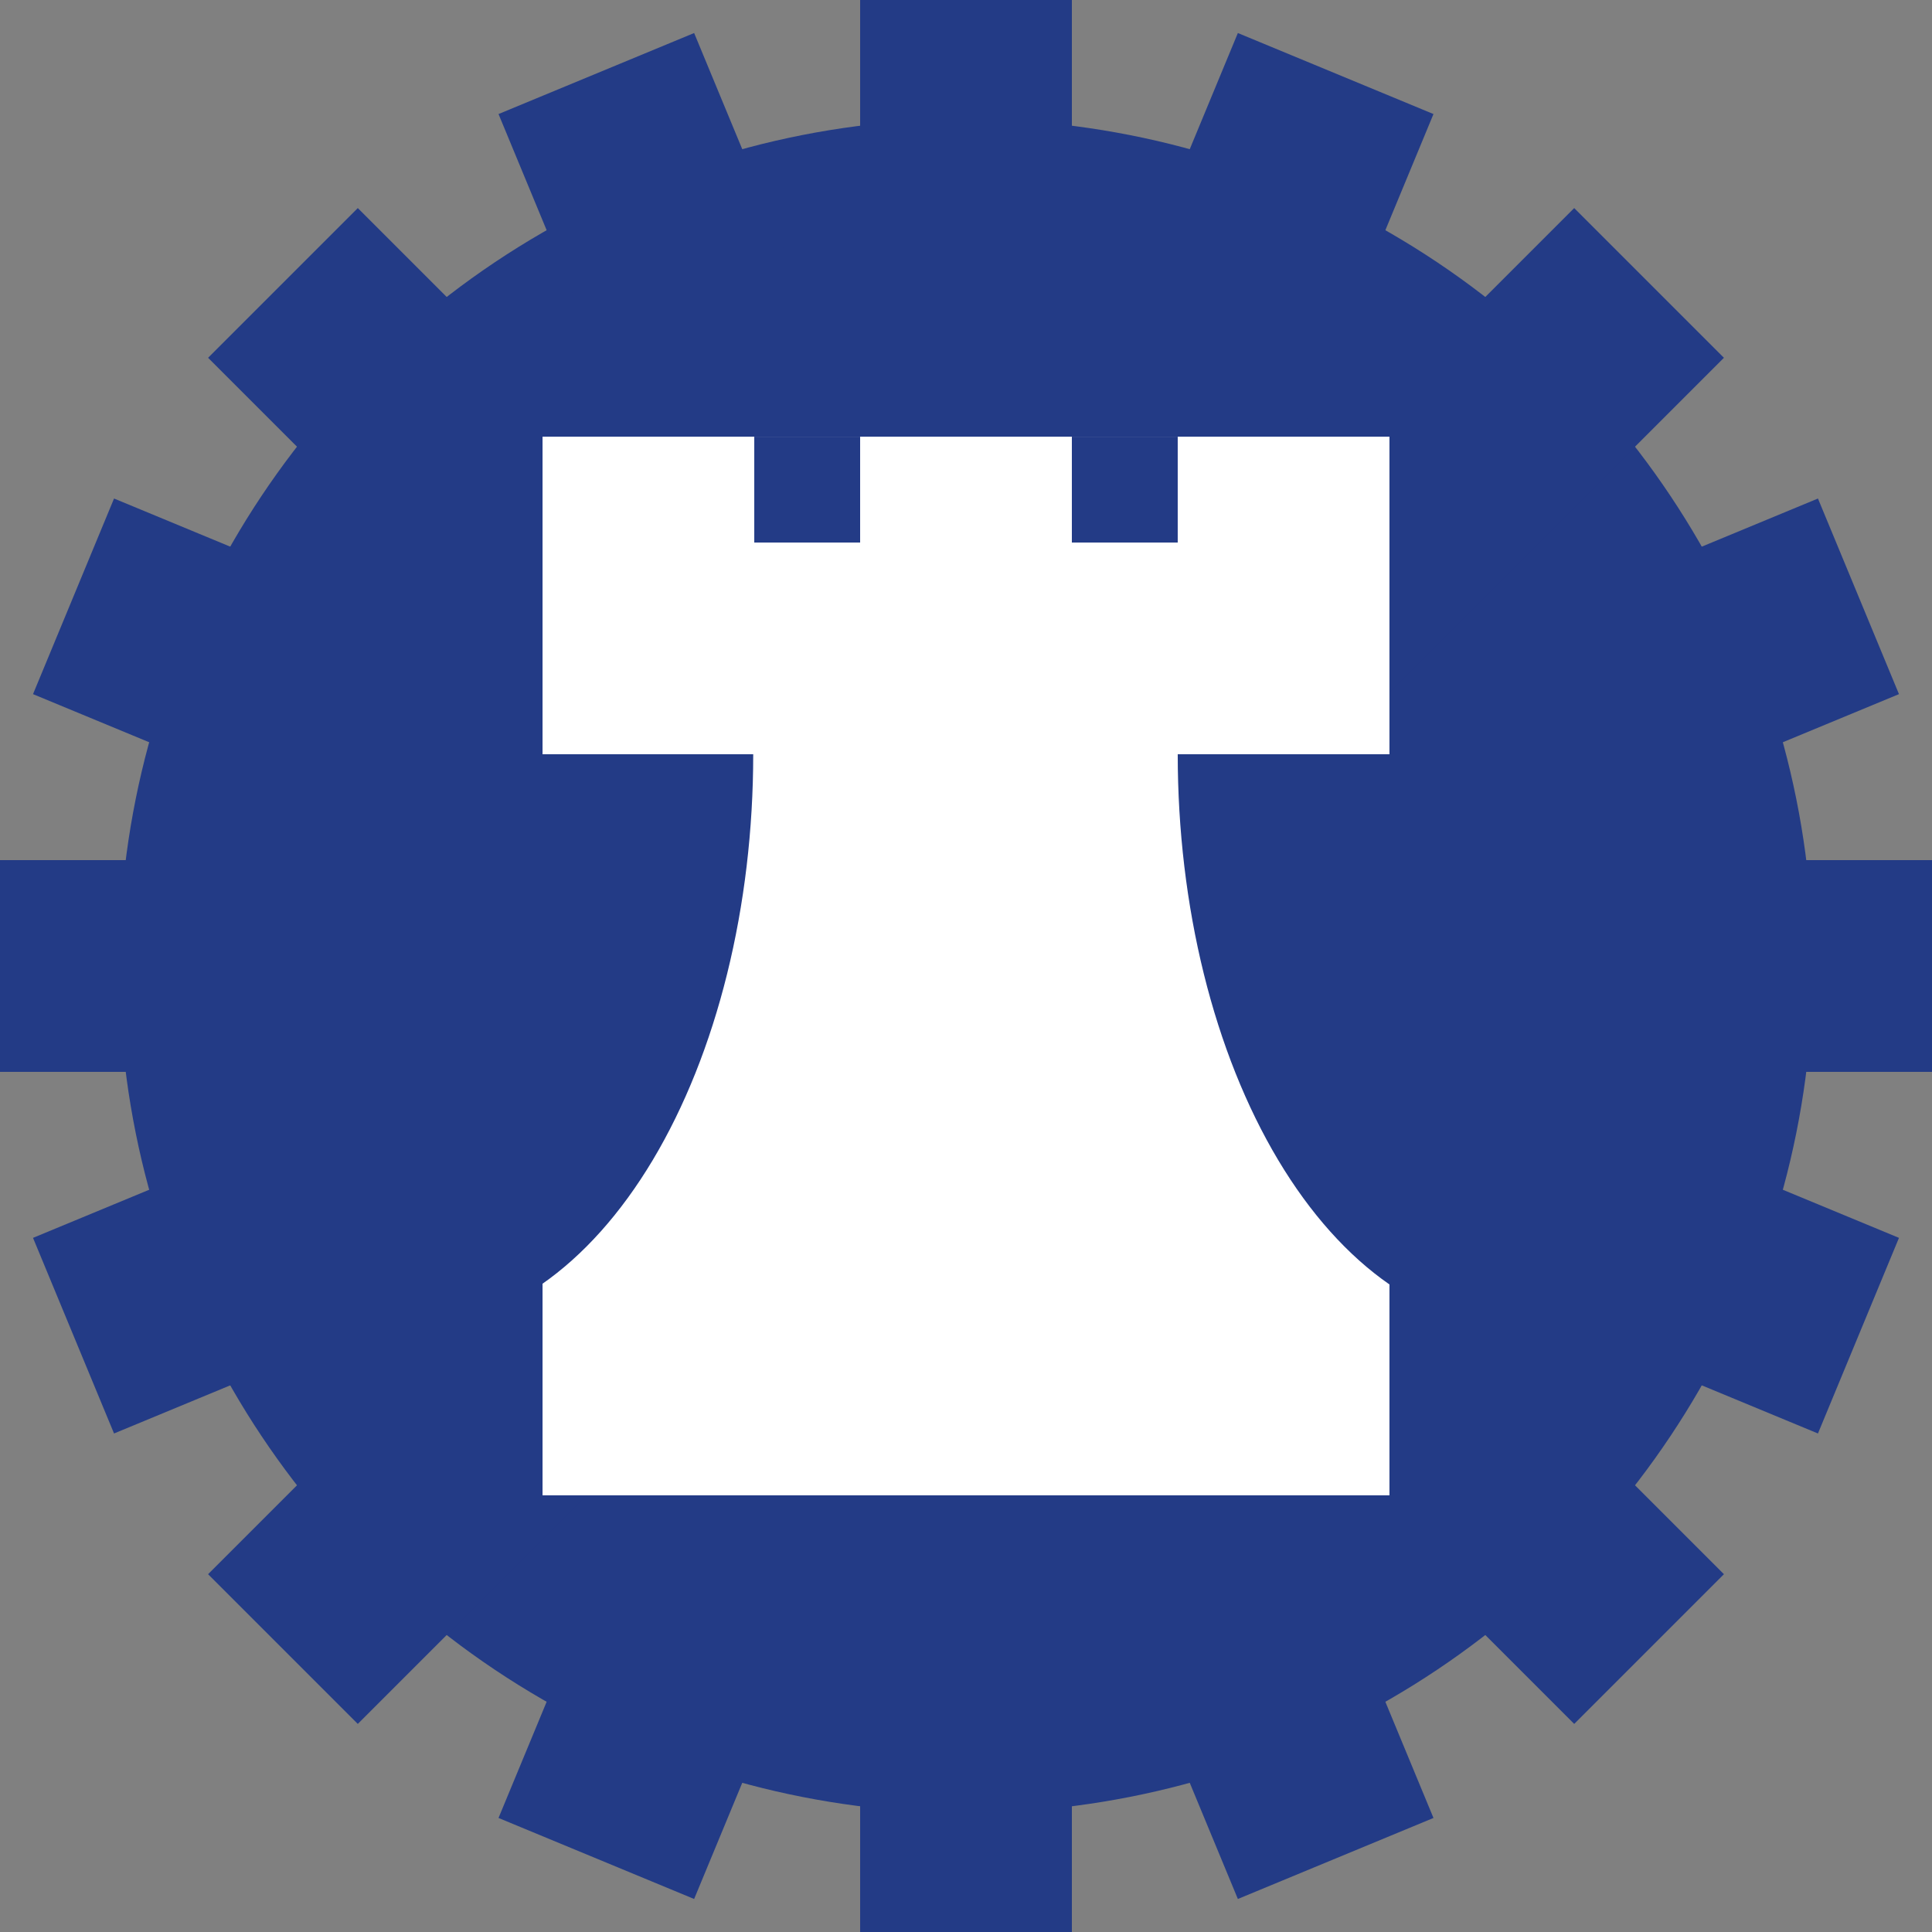
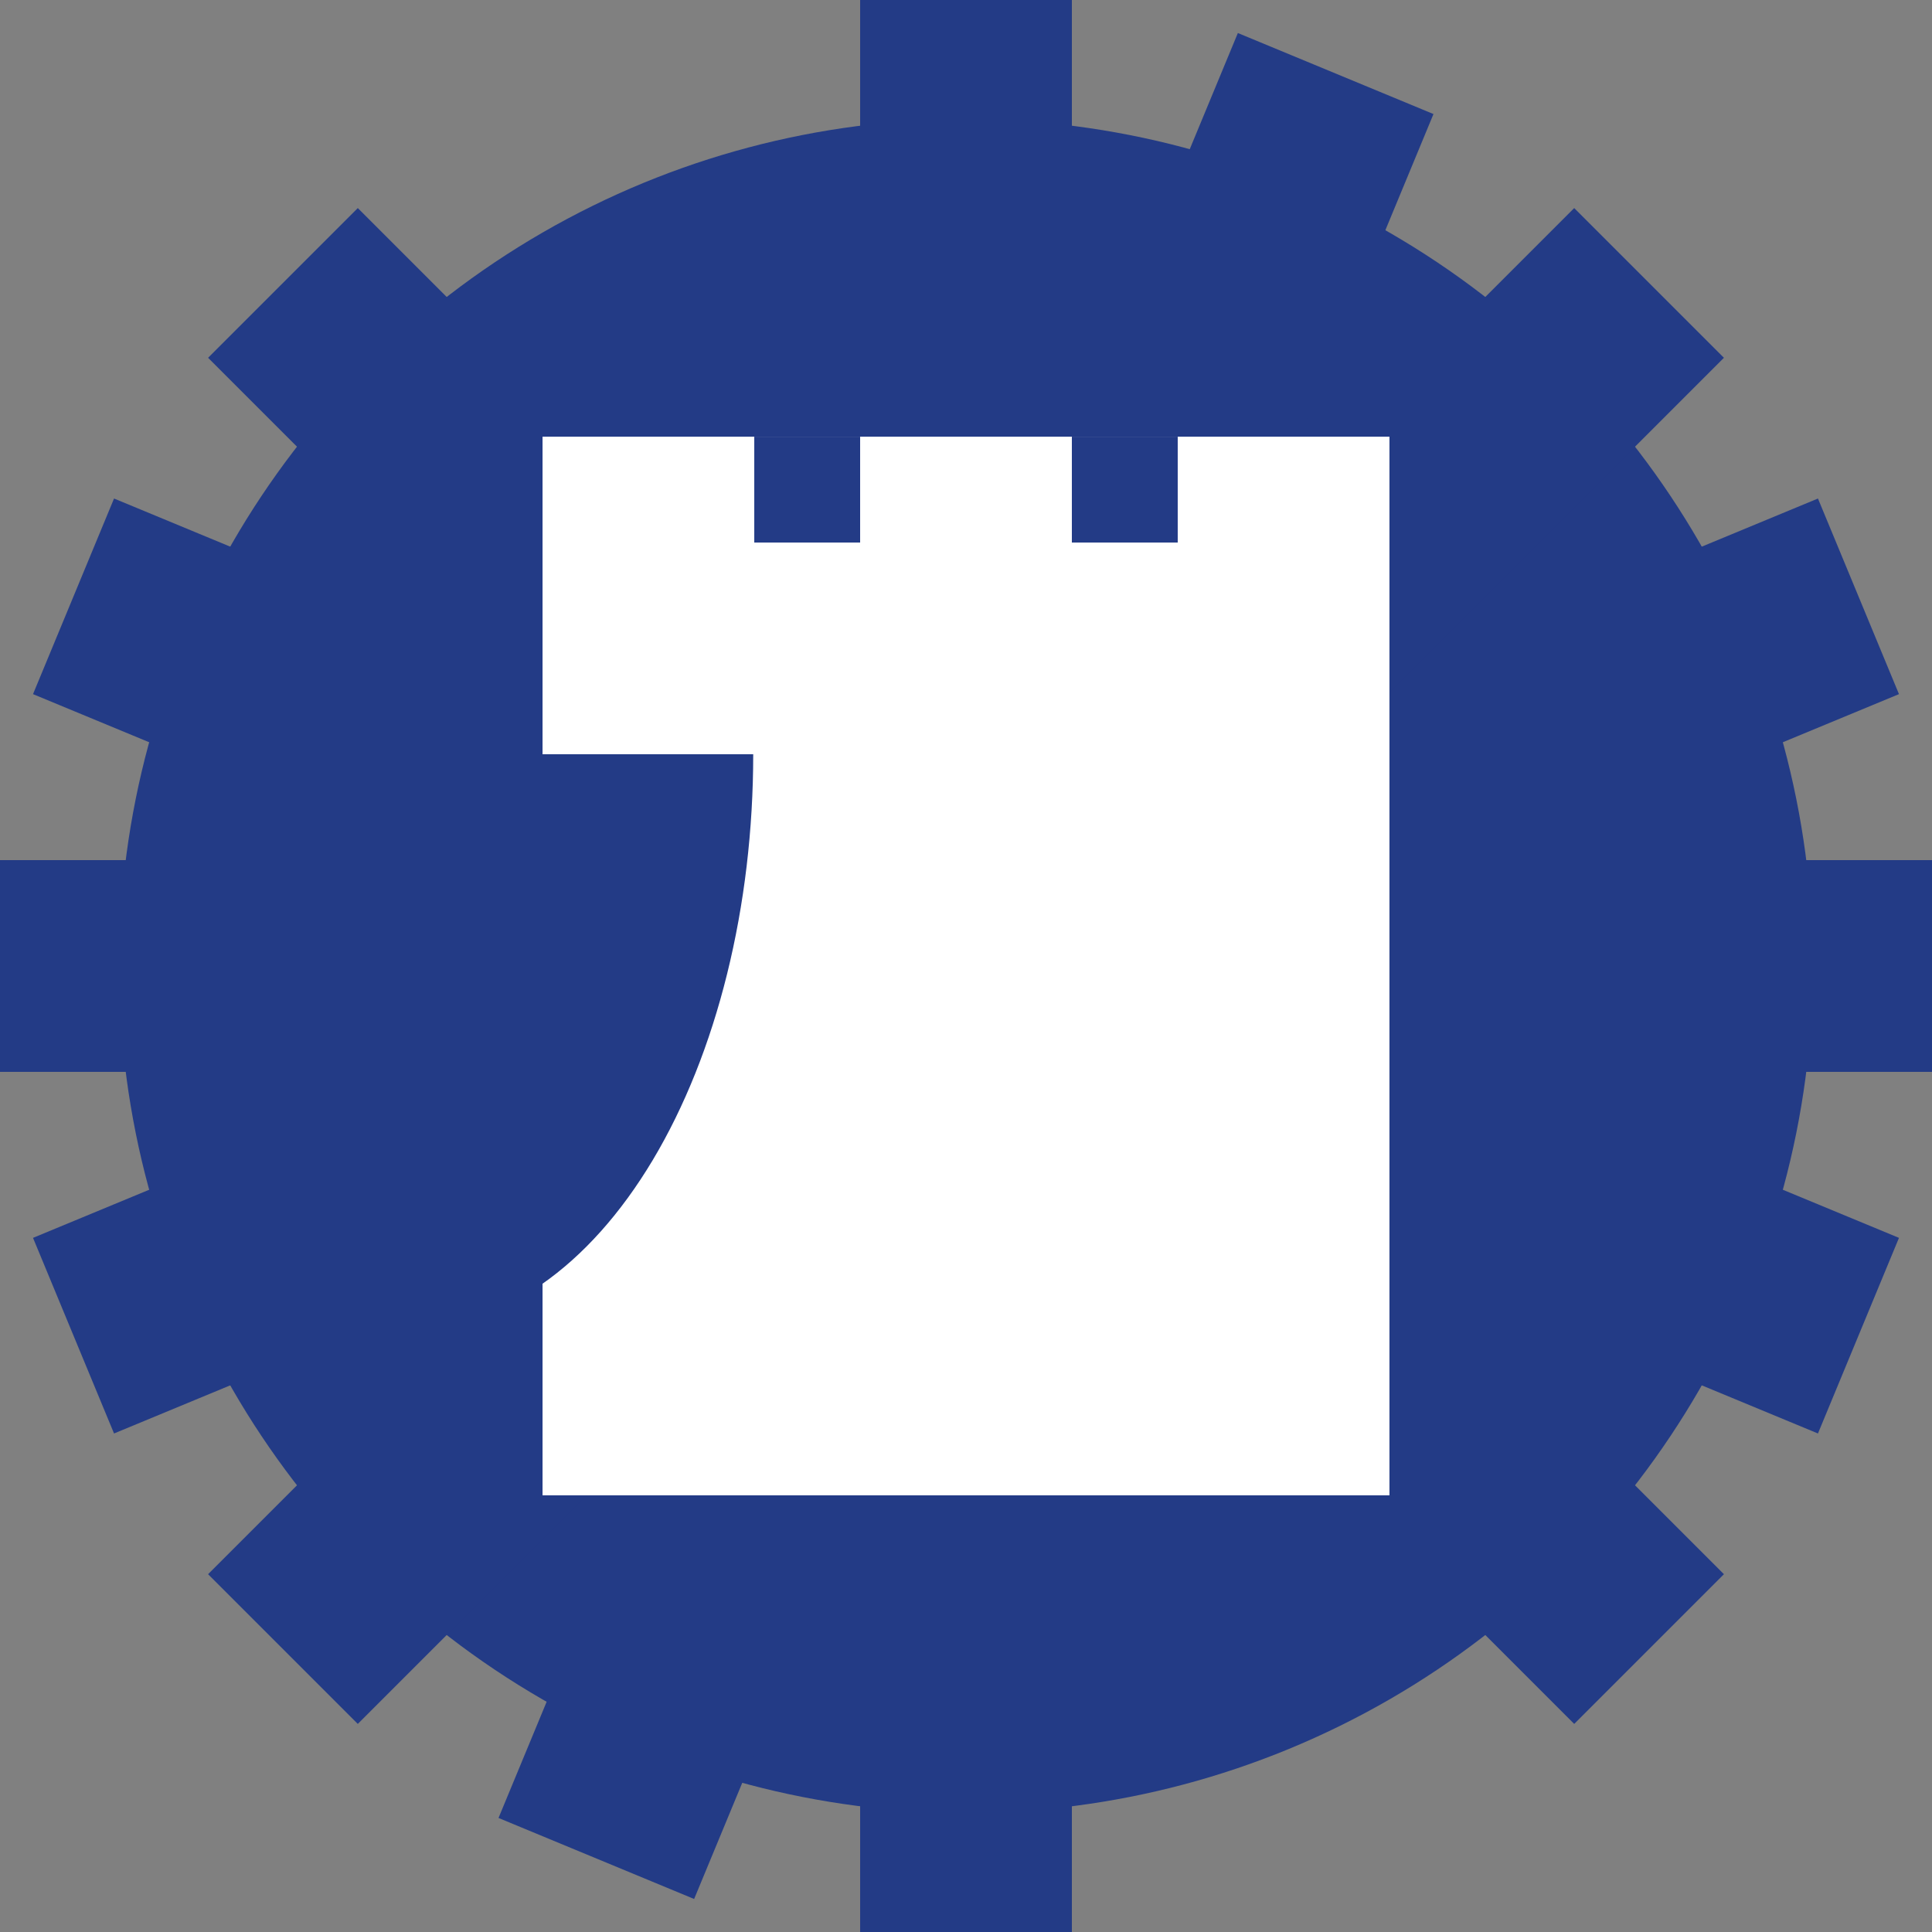
<svg xmlns="http://www.w3.org/2000/svg" width="256" height="256" viewBox="0 0 256 256" fill="none">
  <rect x="0" y="0" width="256" height="256" fill="#808080" stroke="none" />
  <circle cx="128" cy="128" r="112.219" fill="#233B86" />
  <rect x="113.973" width="28.055" height="256" fill="#233B86" />
-   <rect x="66.057" y="15.112" width="28.055" height="256" transform="rotate(-22.5 66.057 15.112)" fill="#233B86" />
  <rect x="27.572" y="47.409" width="28.055" height="256" transform="rotate(-45 27.572 47.409)" fill="#233B86" />
  <rect x="4.375" y="91.976" width="28.055" height="256" transform="rotate(-67.5 4.375 91.976)" fill="#233B86" />
  <rect y="142.027" width="28.055" height="256" transform="rotate(-90 0 142.027)" fill="#233B86" />
  <rect x="15.111" y="189.943" width="28.055" height="256" transform="rotate(-112.5 15.111 189.943)" fill="#233B86" />
  <rect x="47.409" y="228.428" width="28.055" height="256" transform="rotate(-135 47.409 228.428)" fill="#233B86" />
  <rect x="91.976" y="251.625" width="28.055" height="256" transform="rotate(-157.5 91.976 251.625)" fill="#233B86" />
  <rect x="71.89" y="57.863" width="112.219" height="140.274" fill="white" />
  <rect x="99.945" y="57.863" width="14.027" height="14.027" fill="#233B86" />
  <rect x="142.027" y="57.863" width="14.027" height="14.027" fill="#233B86" />
  <path d="M99.805 99.945C99.805 109.931 98.63 119.819 96.346 129.045C94.062 138.27 90.714 146.653 86.494 153.714C82.273 160.775 77.263 166.376 71.749 170.197C66.235 174.019 60.325 175.985 54.356 175.985L54.356 99.945H99.805Z" fill="#233B86" />
-   <path d="M156.055 99.945C156.055 109.931 157.23 119.819 159.514 129.045C161.798 138.27 165.146 146.653 169.367 153.714C173.587 160.775 178.597 166.376 184.111 170.197C189.626 174.019 195.536 175.985 201.504 175.985L201.504 99.945H156.055Z" fill="#233B86" />
</svg>